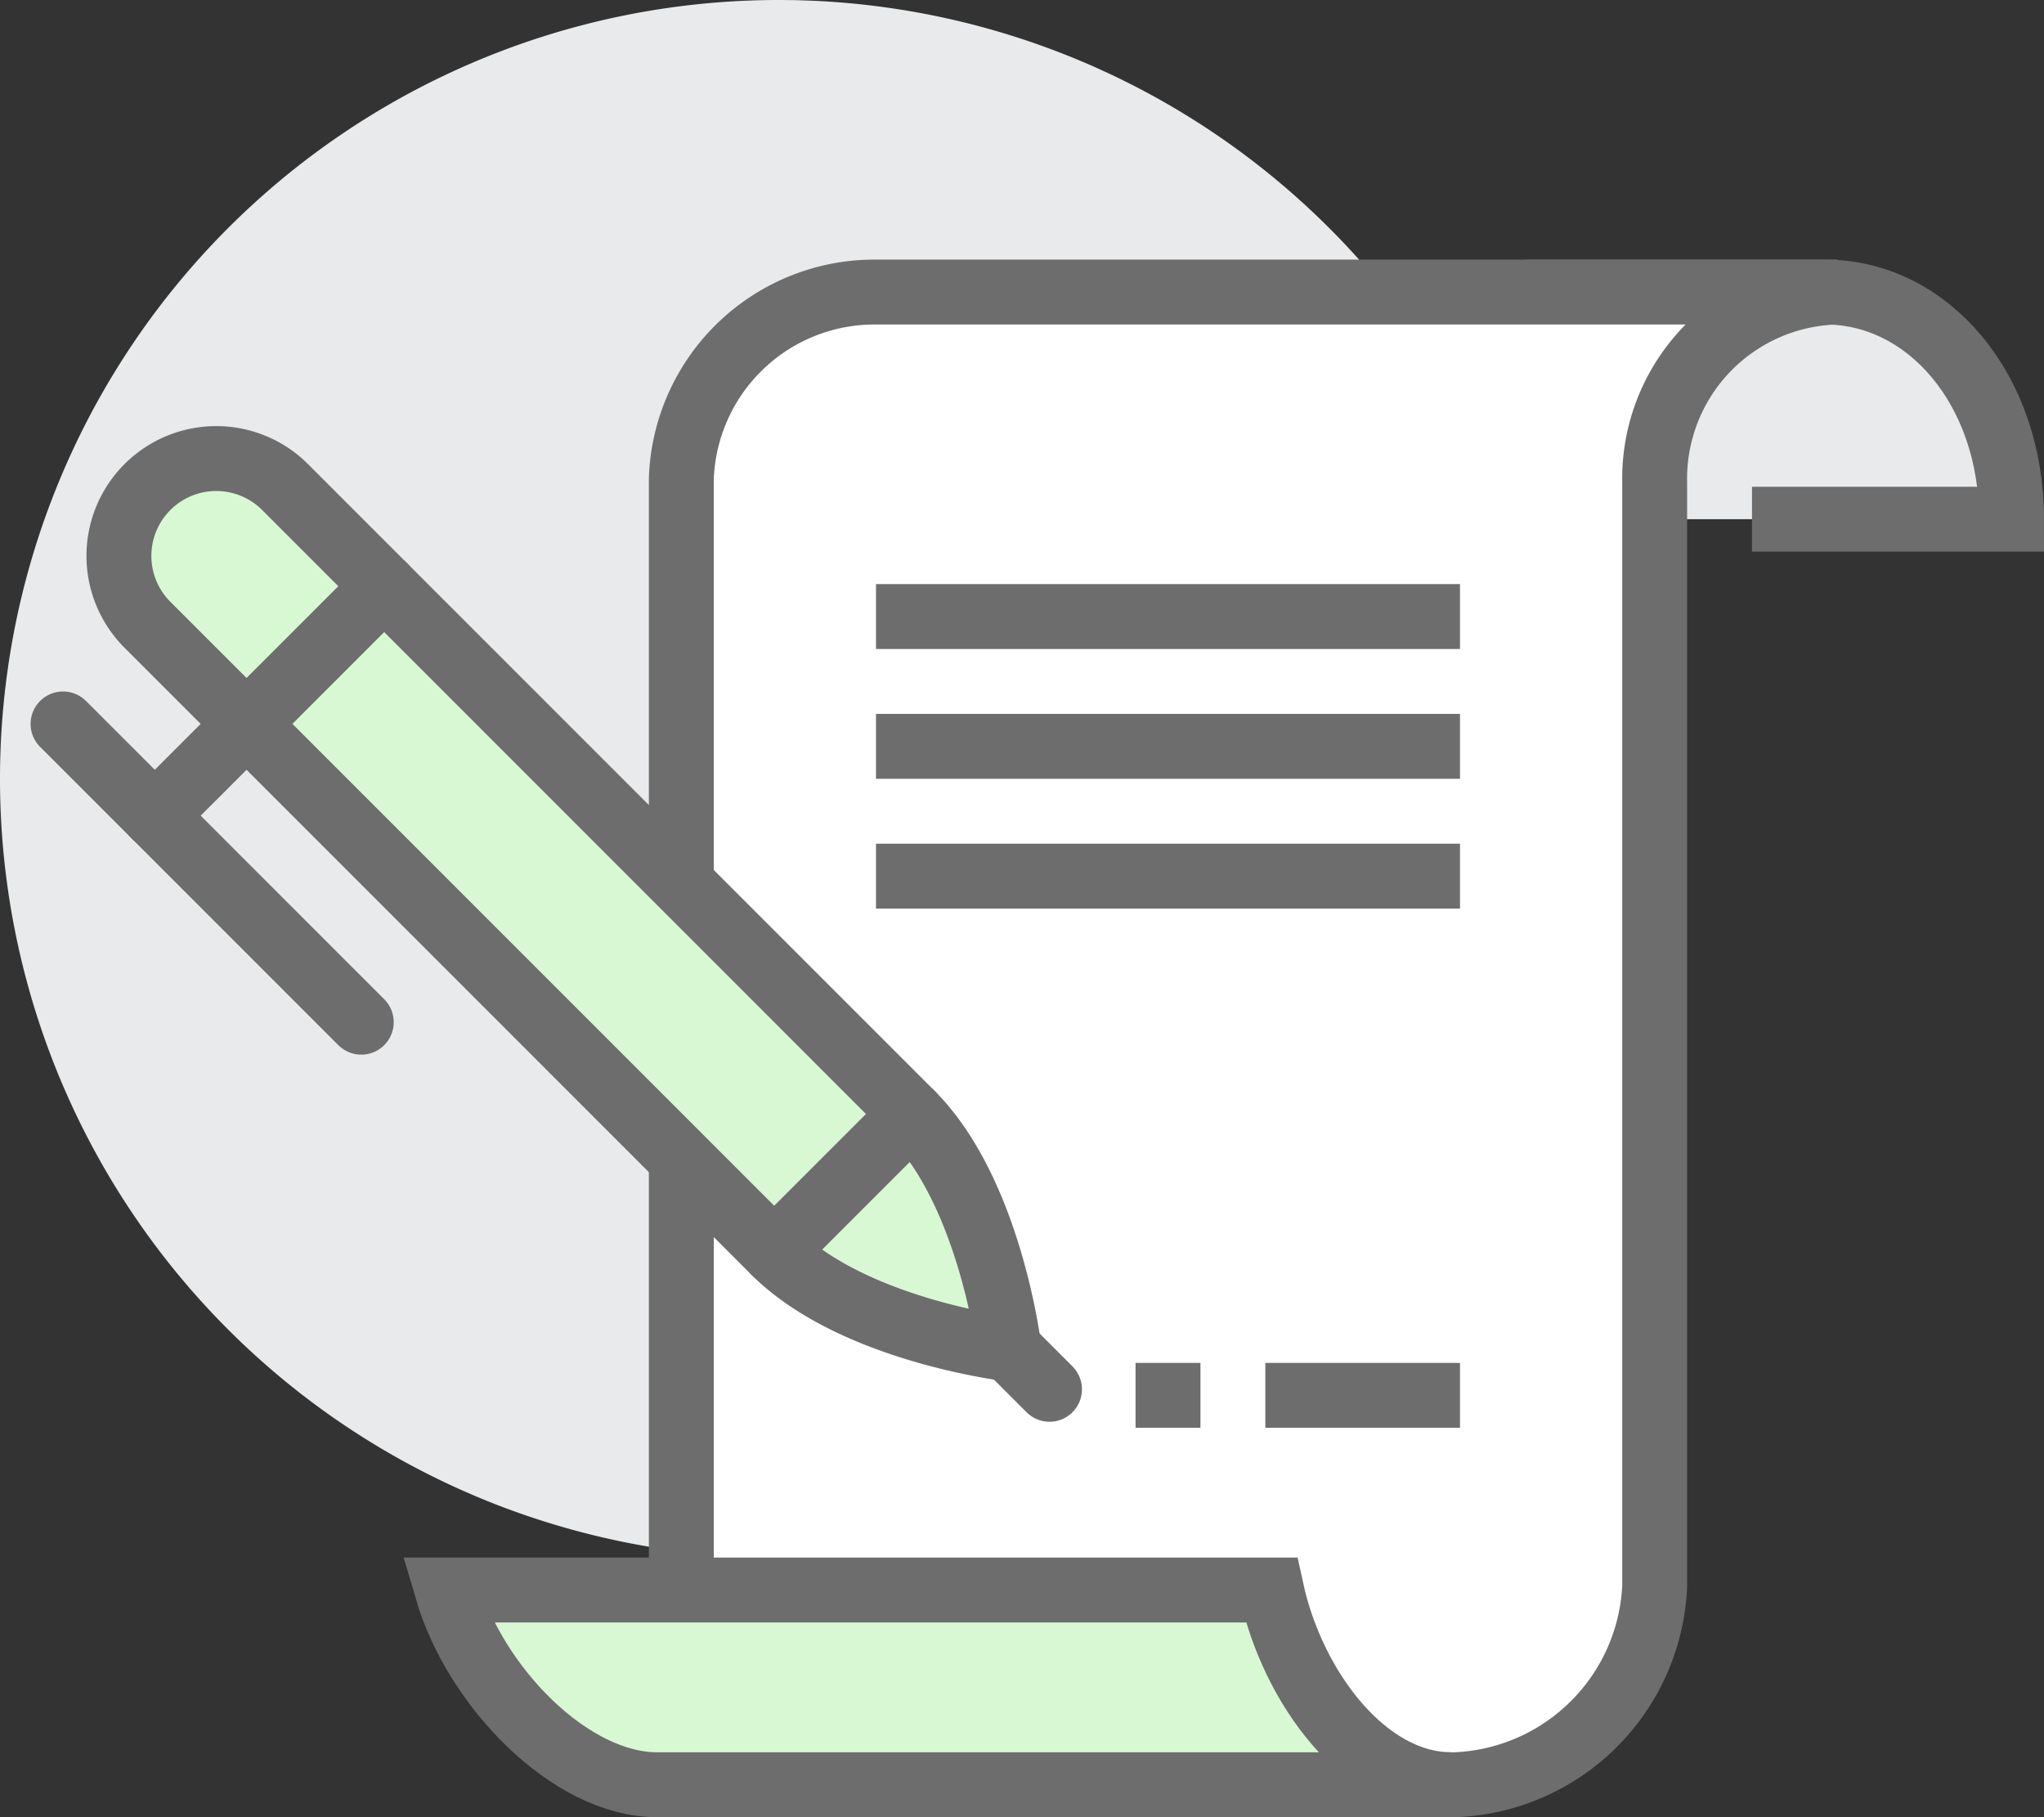
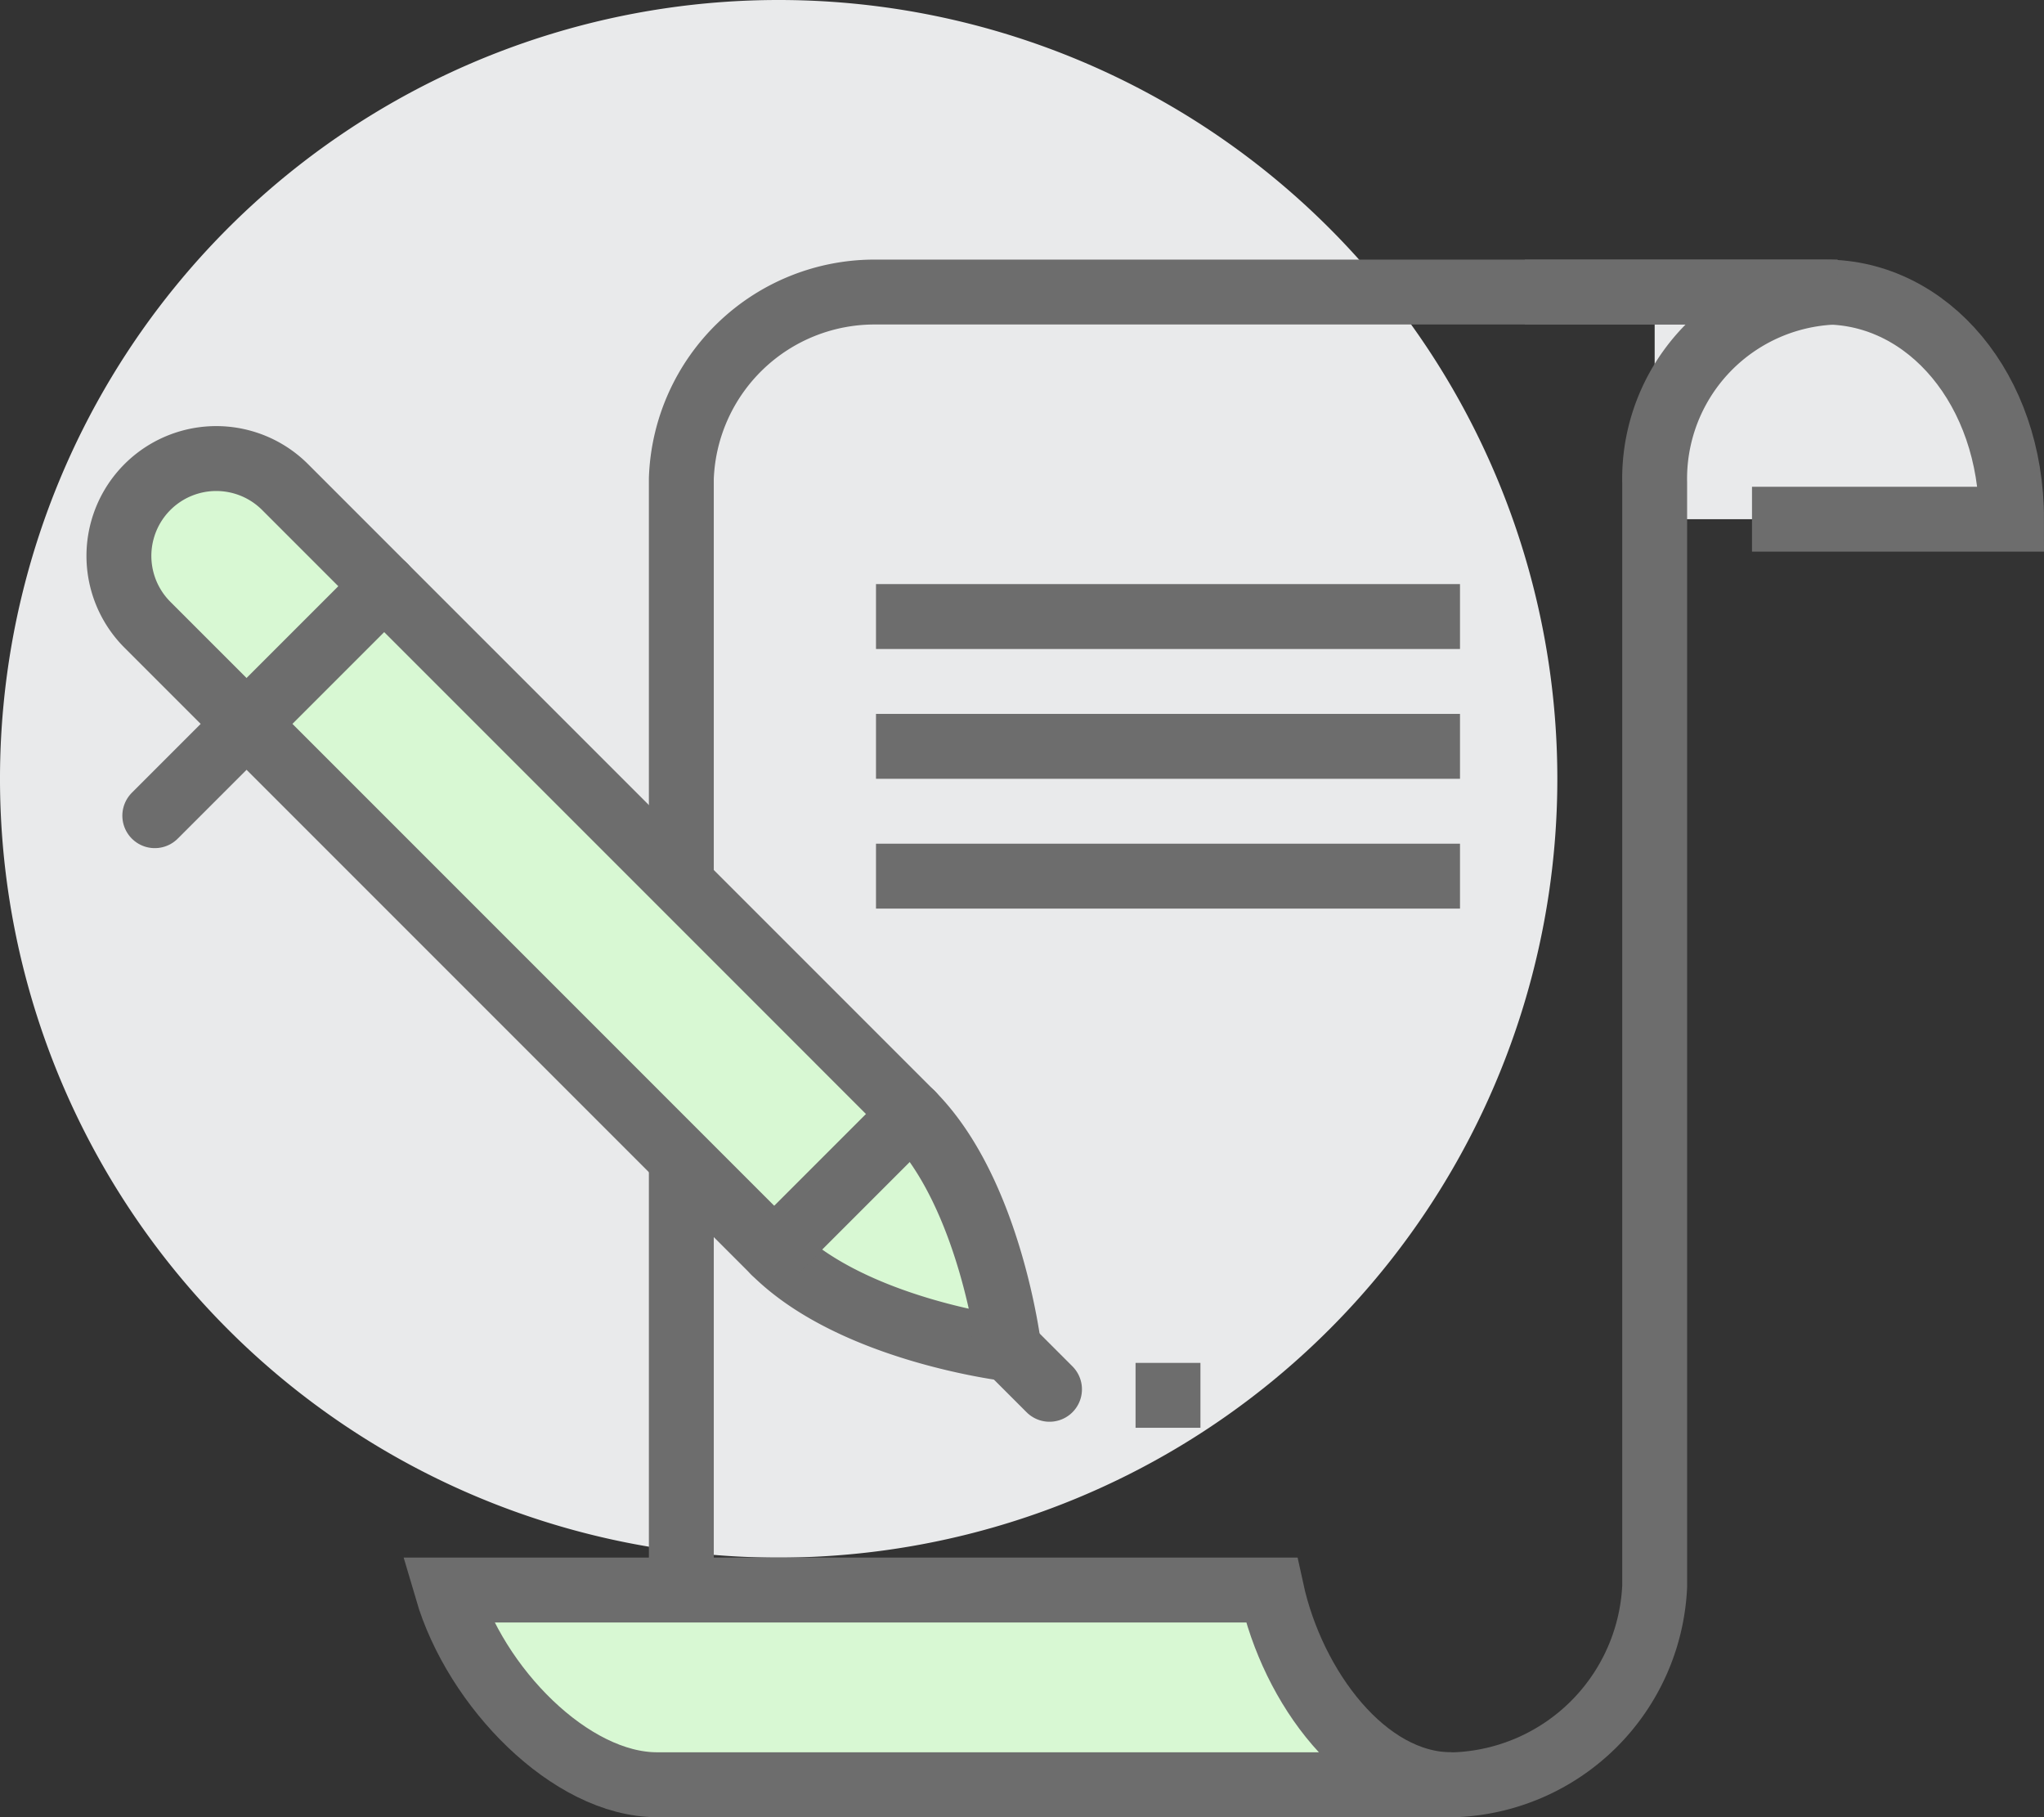
<svg xmlns="http://www.w3.org/2000/svg" id="Group_5385" data-name="Group 5385" width="63" height="56" viewBox="0 0 63 56">
  <rect x="0" y="0" width="63" height="56" fill="#333333" stroke="none" />
  <defs>
    <clipPath id="clip-path">
      <rect id="Rectangle_1246" data-name="Rectangle 1246" width="63" height="56" fill="none" />
    </clipPath>
  </defs>
  <g id="Group_5384" data-name="Group 5384" clip-path="url(#clip-path)">
    <path id="Path_1065" data-name="Path 1065" d="M56.254,9H51v7H62c0-4-2.573-7-5.746-7" fill="#e9eaeb" />
    <path id="Path_1066" data-name="Path 1066" d="M48,24A24,24,0,1,1,24,0,24,24,0,0,1,48,24" fill="#e9eaeb" />
    <path id="Path_1067" data-name="Path 1067" d="M54,16h8c0-4-2.572-7-5.746-7H47" fill="none" stroke="#6d6d6d" stroke-width="2" />
-     <path id="Path_1068" data-name="Path 1068" d="M56.639,9A5.754,5.754,0,0,0,51,14.873V48.891A6.411,6.411,0,0,1,44.847,55H21V14.748A5.958,5.958,0,0,1,27,9H56.639Z" fill="#fff" />
    <path id="Path_1069" data-name="Path 1069" d="M56.639,9A5.754,5.754,0,0,0,51,14.873V48.891A6.411,6.411,0,0,1,44.847,55H21V14.748A5.958,5.958,0,0,1,27,9H56.639Z" fill="none" stroke="#6d6d6d" stroke-width="2" />
    <path id="Path_1070" data-name="Path 1070" d="M39.189,49H13.777c.88,3,3.813,6,6.475,6H44.736c-2.662,0-4.894-3-5.547-6" fill="#d8f8d3" />
    <path id="Path_1071" data-name="Path 1071" d="M39.189,49H13.777c.88,3,3.813,6,6.475,6H44.736C42.074,55,39.842,52,39.189,49Z" fill="none" stroke="#6d6d6d" stroke-width="2" />
    <line id="Line_173" data-name="Line 173" x2="18" transform="translate(27 19)" fill="none" stroke="#6d6d6d" stroke-width="2" />
    <line id="Line_174" data-name="Line 174" x2="18" transform="translate(27 23)" fill="none" stroke="#6d6d6d" stroke-width="2" />
    <line id="Line_175" data-name="Line 175" x2="18" transform="translate(27 27)" fill="none" stroke="#6d6d6d" stroke-width="2" />
-     <line id="Line_176" data-name="Line 176" x2="6" transform="translate(39 43)" fill="none" stroke="#6d6d6d" stroke-width="2" />
    <path id="Path_1072" data-name="Path 1072" d="M31.1,41.571s-.574-4.816-3-7.246L8.787,15.01a3,3,0,1,0-4.243,4.243L23.859,38.568c2.43,2.429,7.246,3,7.246,3" fill="#d8f8d3" />
    <path id="Path_1073" data-name="Path 1073" d="M31.1,41.571s-.574-4.816-3-7.246L8.787,15.01a3,3,0,1,0-4.243,4.243L23.859,38.568C26.289,41,31.1,41.571,31.1,41.571Z" fill="none" stroke="#6d6d6d" stroke-linecap="round" stroke-width="2" />
-     <line id="Line_177" data-name="Line 177" x1="9.192" y1="9.192" transform="translate(1.943 22.309)" fill="none" stroke="#6d6d6d" stroke-linecap="round" stroke-width="2" />
    <line id="Line_178" data-name="Line 178" y1="2.121" x2="2.121" transform="translate(4.771 23.016)" fill="none" stroke="#6d6d6d" stroke-linecap="round" stroke-width="2" />
    <line id="Line_179" data-name="Line 179" x2="1.414" y2="1.414" transform="translate(30.934 41.4)" fill="none" stroke="#6d6d6d" stroke-linecap="round" stroke-width="2" />
    <line id="Line_180" data-name="Line 180" y1="4.243" x2="4.243" transform="translate(23.863 34.329)" fill="none" stroke="#6d6d6d" stroke-linecap="round" stroke-width="2" />
    <line id="Line_181" data-name="Line 181" y1="4.243" x2="4.243" transform="translate(7.599 18.065)" fill="none" stroke="#6d6d6d" stroke-linecap="round" stroke-width="2" />
    <line id="Line_182" data-name="Line 182" x2="2" transform="translate(35 43)" fill="none" stroke="#6d6d6d" stroke-width="2" />
  </g>
</svg>